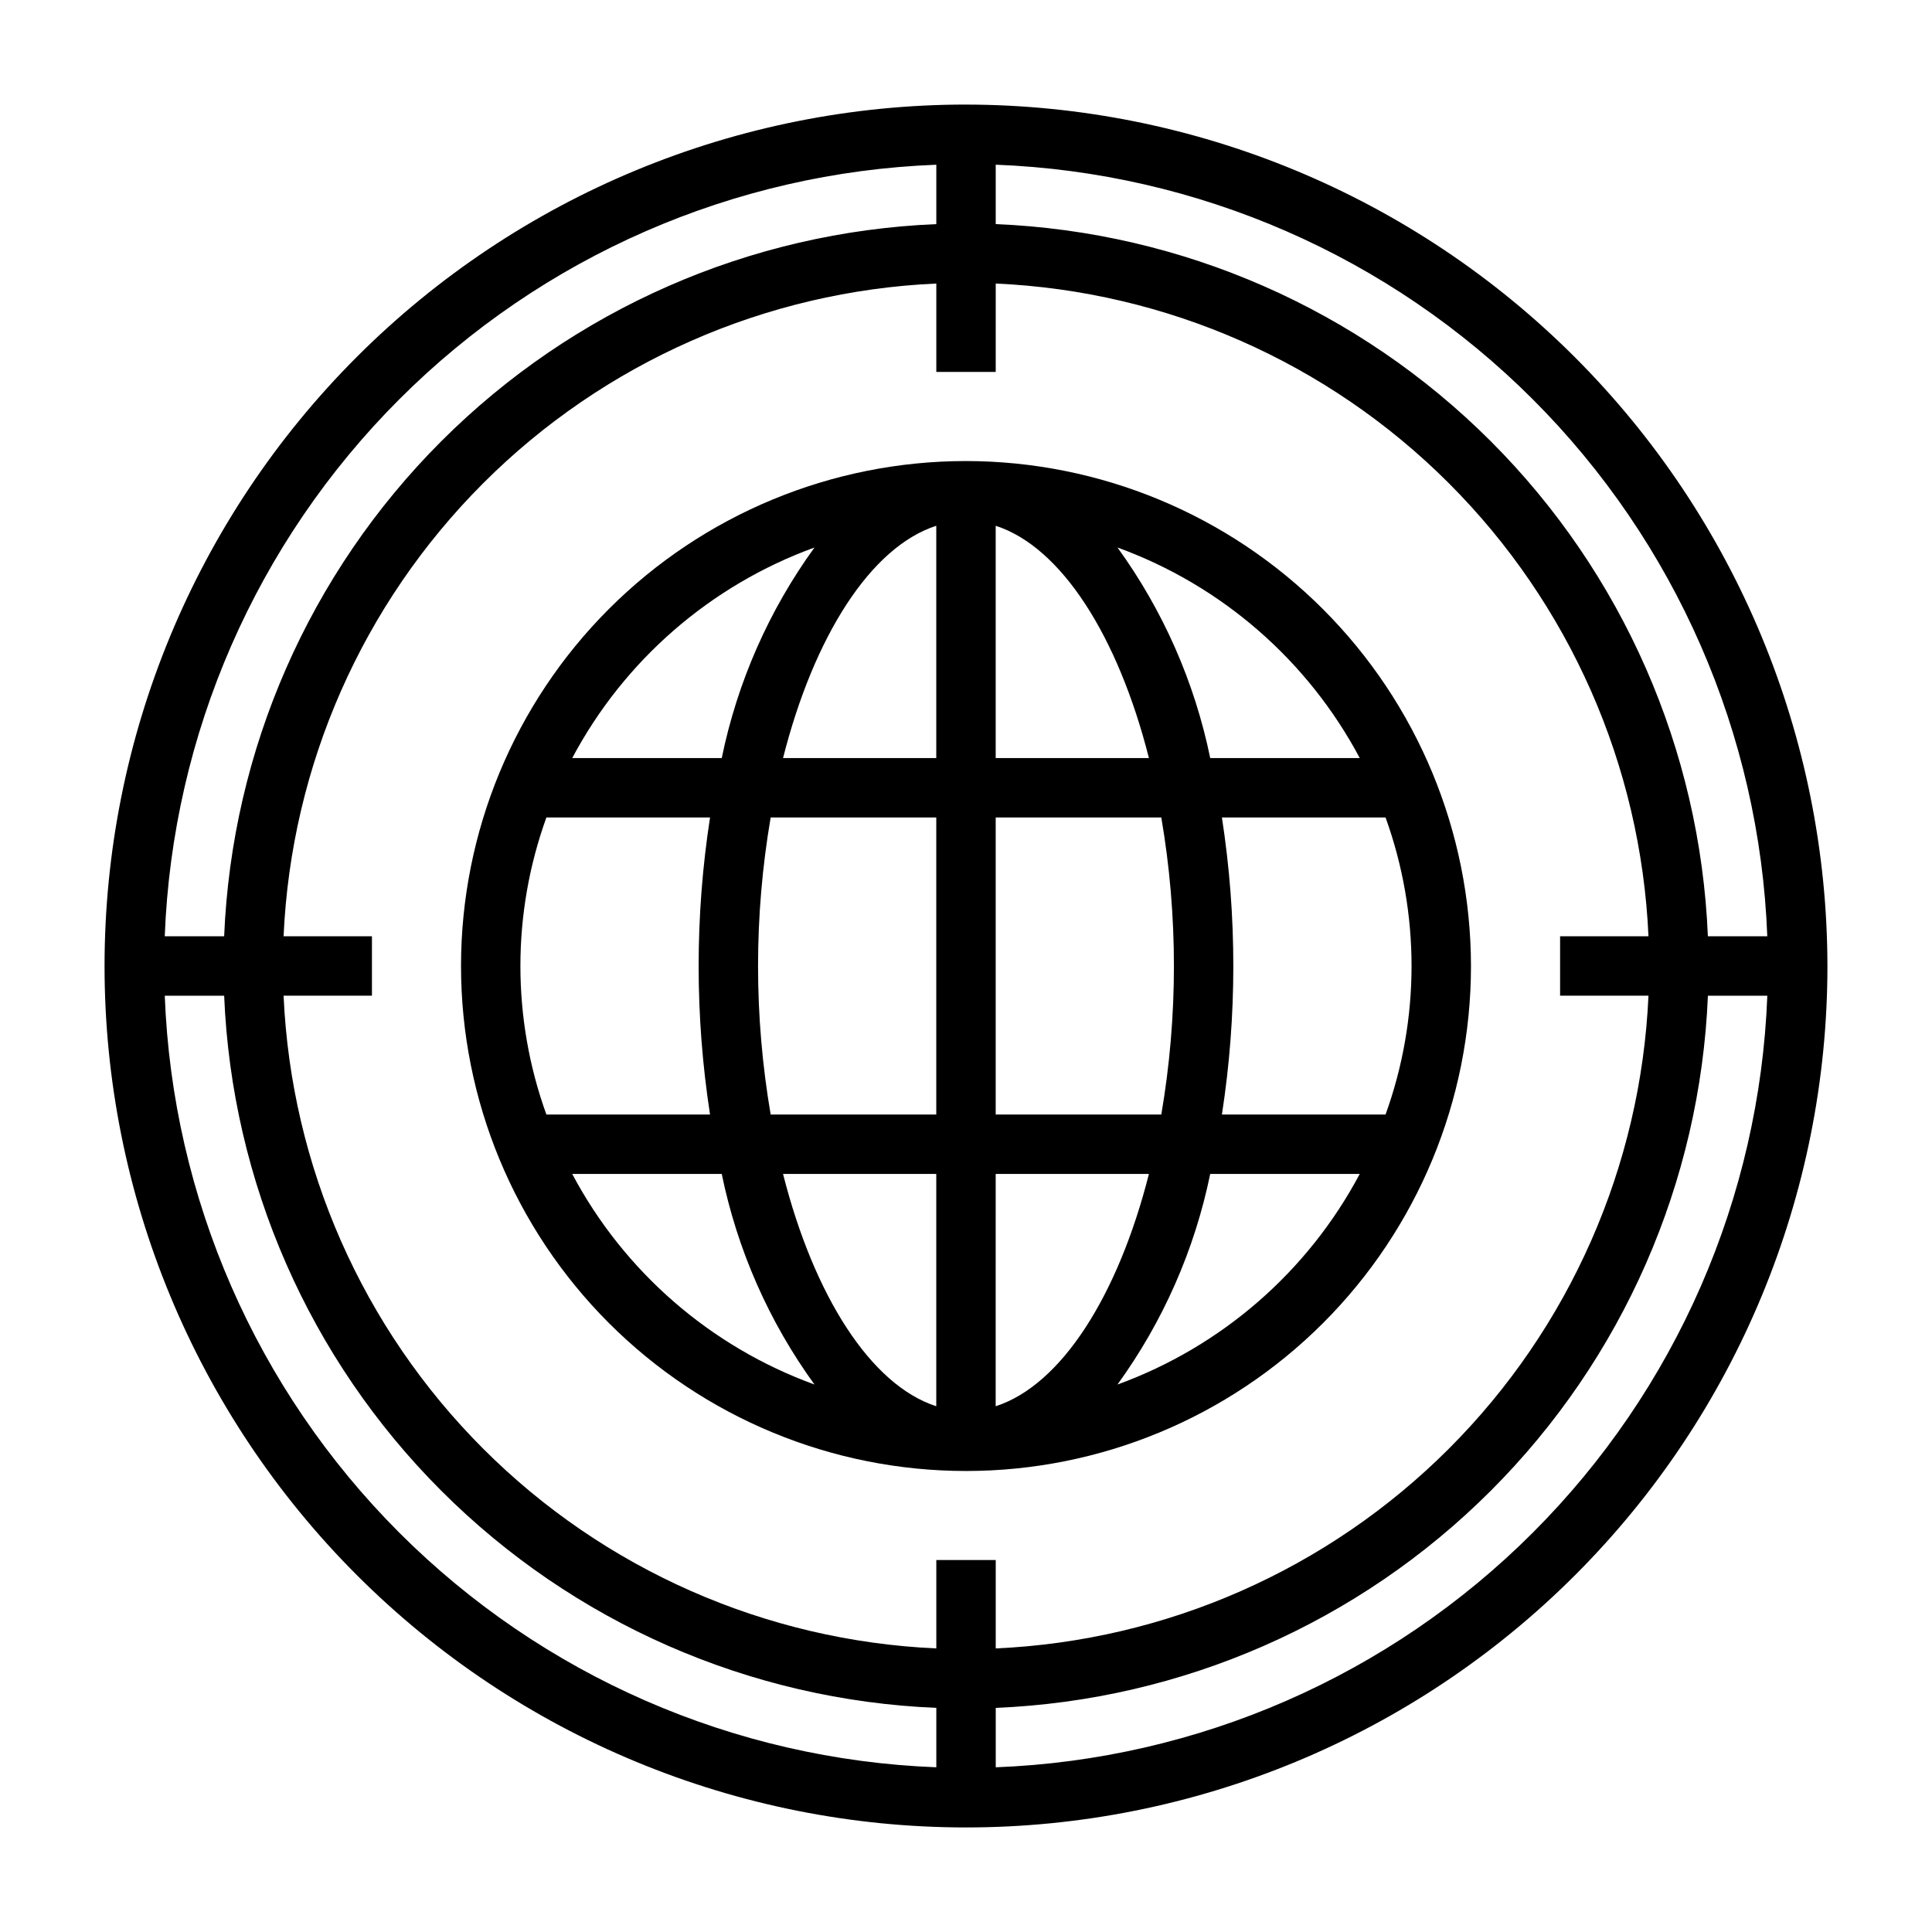
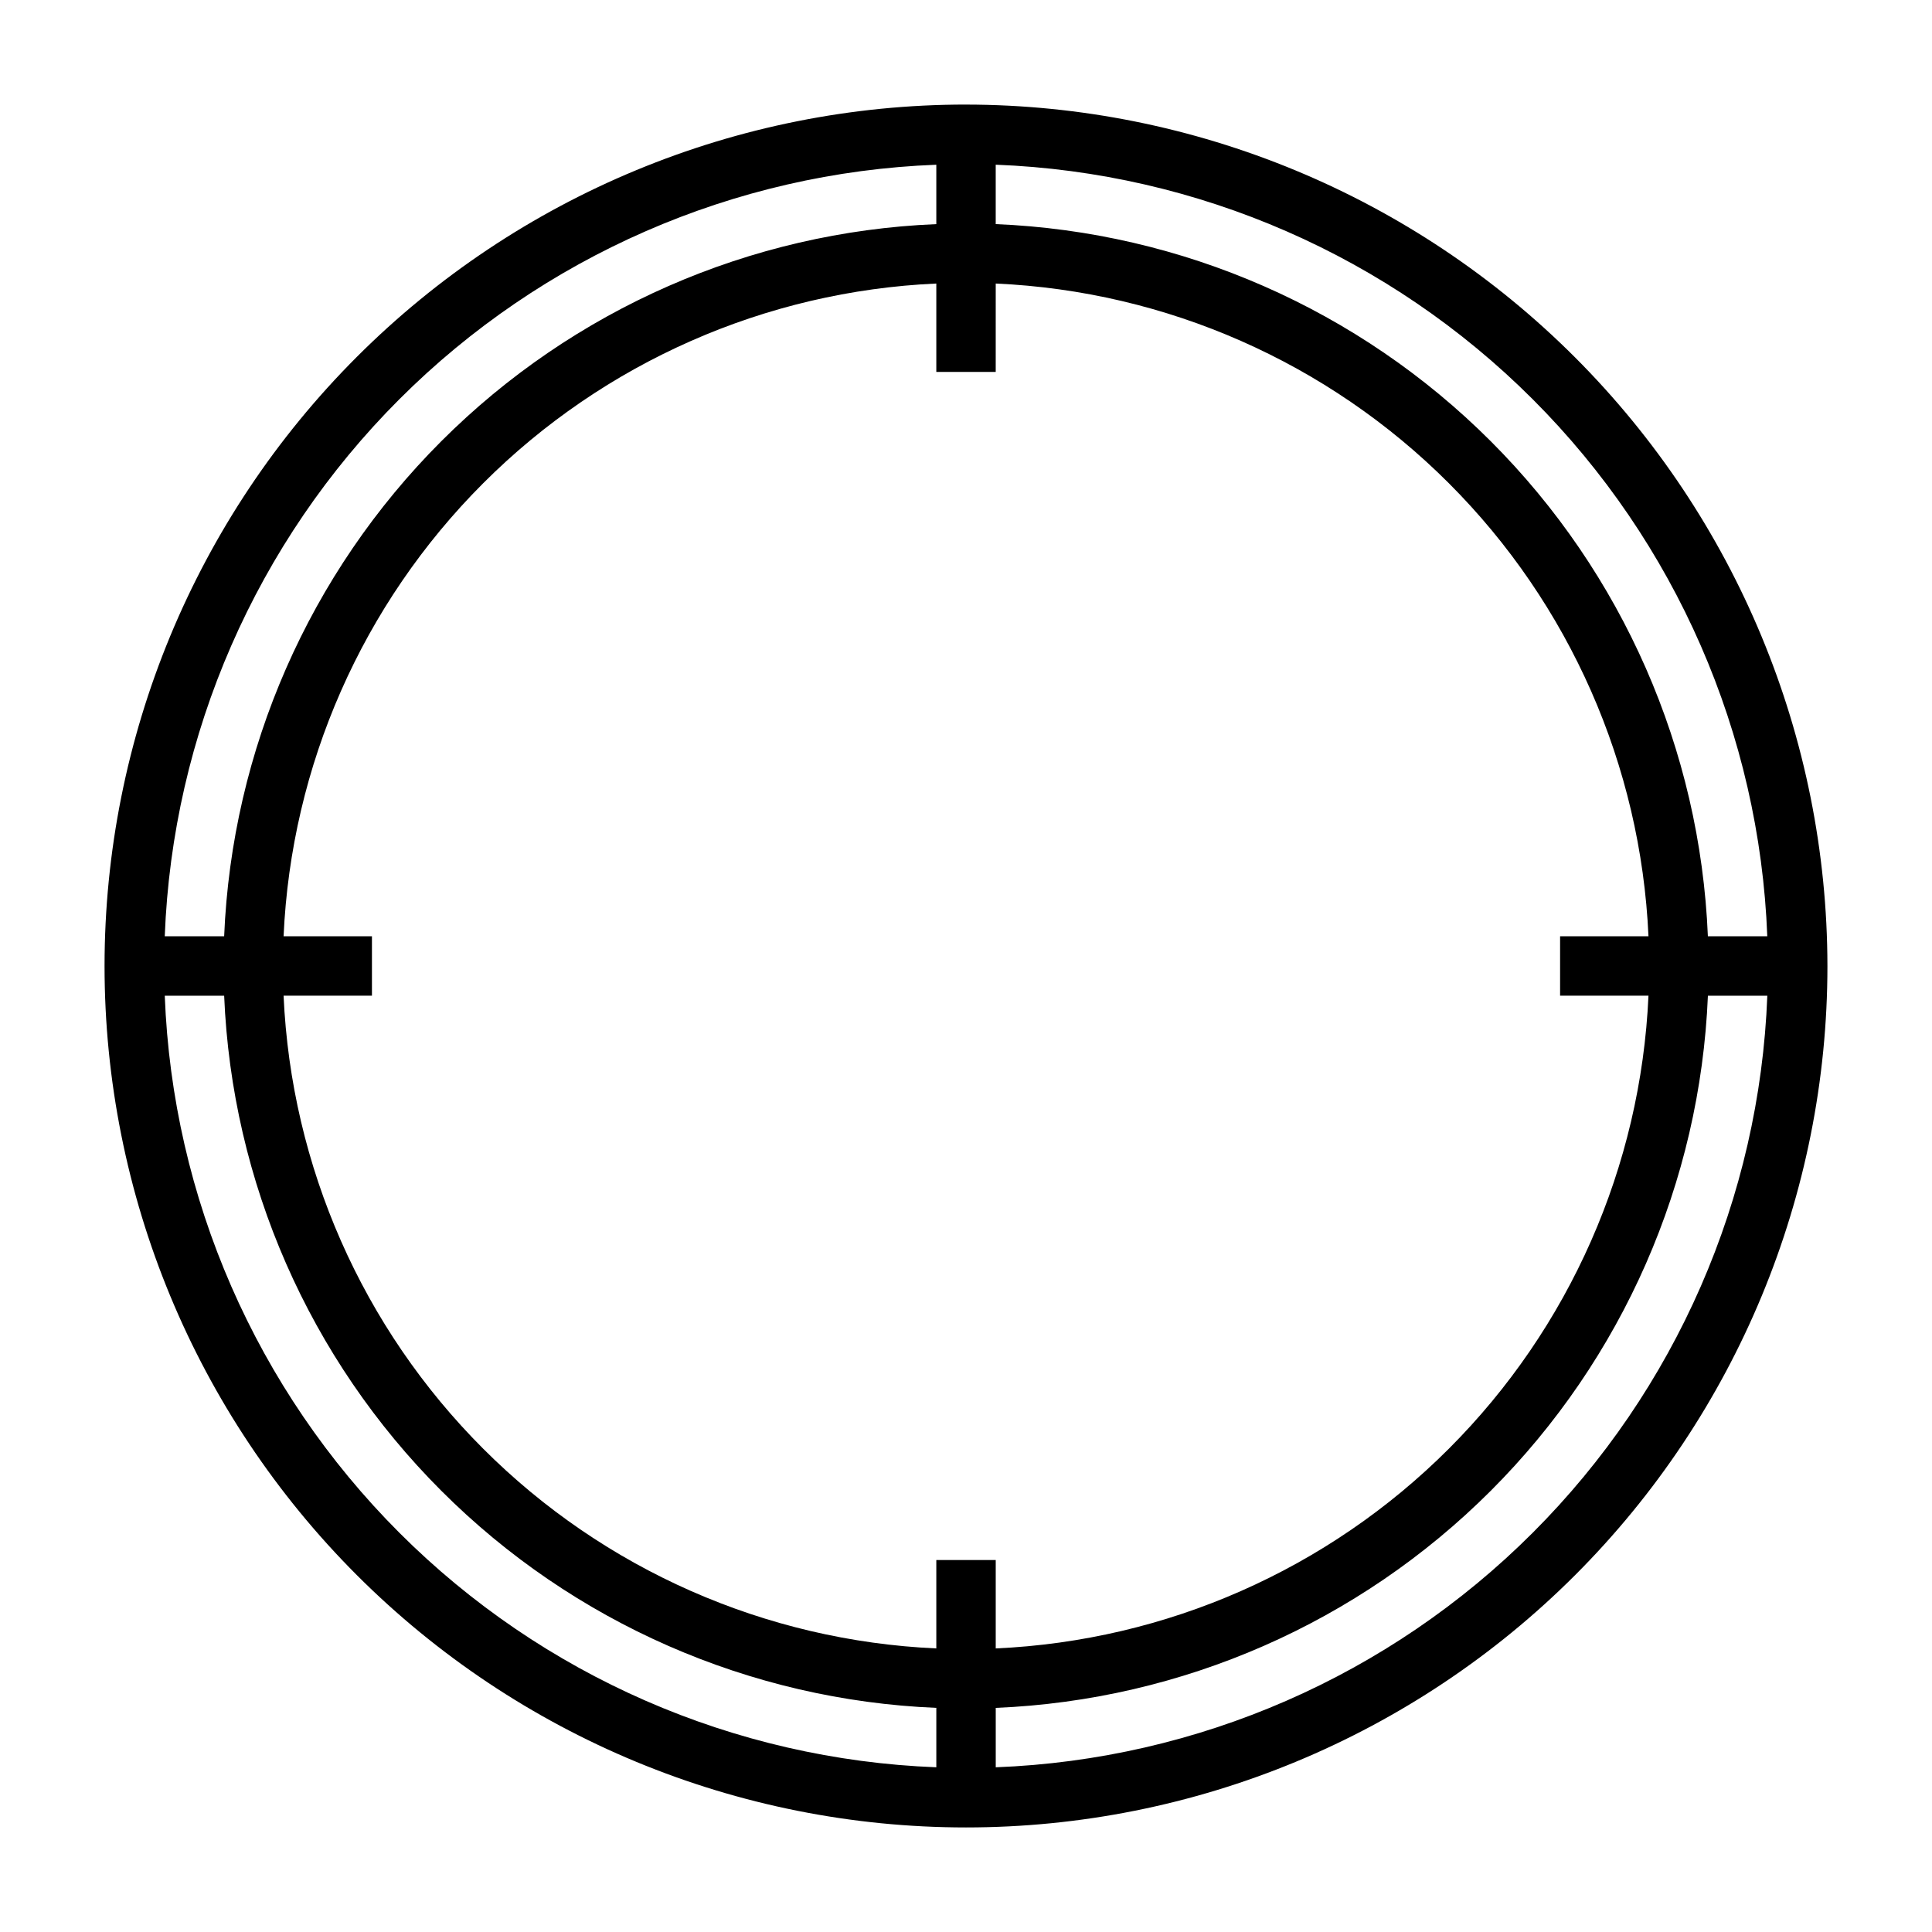
<svg xmlns="http://www.w3.org/2000/svg" fill="#000000" width="800px" height="800px" version="1.1" viewBox="144 144 512 512">
  <g>
-     <path d="m400 171.71c-60.547 0-118.61 24.051-161.43 66.863s-66.863 100.88-66.863 161.43c0 60.543 24.051 118.61 66.863 161.42s100.88 66.867 161.43 66.867c60.543 0 118.61-24.055 161.42-66.867s66.867-100.88 66.867-161.42c-0.07-60.527-24.141-118.55-66.941-161.35-42.797-42.797-100.82-66.871-161.35-66.938zm212.35 220.41h-15.746c-2.039-49.398-22.574-96.23-57.539-131.19-34.961-34.961-81.789-55.5-131.19-57.539v-15.742c53.574 2.047 104.4 24.25 142.31 62.16 37.914 37.91 60.113 88.738 62.164 142.31zm-31.488 15.742v0.004c-2.023 45.227-20.898 88.062-52.914 120.07-32.012 32.016-74.848 50.891-120.07 52.914v-23.422h-15.746v23.422c-45.227-2.023-88.062-20.898-120.07-52.914-32.016-32.012-50.891-74.848-52.91-120.07h23.418v-15.746h-23.418c2.019-45.227 20.895-88.062 52.91-120.07 32.012-32.016 74.848-50.891 120.07-52.91v23.418h15.742l0.004-23.418c45.227 2.019 88.062 20.895 120.07 52.91 32.016 32.012 50.891 74.848 52.914 120.07h-23.422v15.742zm-188.73-220.21v15.742c-49.398 2.039-96.23 22.578-131.19 57.539-34.961 34.961-55.5 81.793-57.539 131.19h-15.742c2.047-53.574 24.25-104.4 62.16-142.31s88.738-60.113 142.31-62.16zm-204.47 220.22h15.742c2.039 49.402 22.578 96.23 57.539 131.19 34.961 34.965 81.793 55.5 131.19 57.539v15.746c-53.574-2.051-104.4-24.25-142.31-62.164-37.91-37.91-60.113-88.738-62.16-142.31zm220.22 204.48v-15.746c49.402-2.039 96.23-22.574 131.19-57.539 34.965-34.961 55.5-81.789 57.539-131.19h15.746c-2.051 53.574-24.25 104.4-62.164 142.31-37.91 37.914-88.738 60.113-142.31 62.164z" />
-     <path d="m400 266.18c-35.492 0-69.531 14.098-94.629 39.195s-39.195 59.137-39.195 94.629 14.098 69.531 39.195 94.625c25.098 25.098 59.137 39.199 94.629 39.199s69.531-14.102 94.625-39.199c25.098-25.094 39.199-59.133 39.199-94.625-0.039-35.48-14.152-69.496-39.242-94.586-25.086-25.09-59.102-39.199-94.582-39.238zm104.35 78.719h-39.629c-4.133-20.137-12.512-39.16-24.578-55.805 27.566 10.023 50.441 29.902 64.207 55.805zm-49.25 55.105c0 13.191-1.117 26.355-3.344 39.359h-43.887v-78.723h43.887c2.227 13.004 3.344 26.172 3.344 39.363zm-110.21 0c0-13.191 1.121-26.359 3.344-39.363h43.887v78.723h-43.887c-2.223-13.004-3.344-26.168-3.344-39.359zm47.23-116.67v61.566h-40.609c8.188-32.277 23.23-55.953 40.609-61.566zm0 171.77v61.566c-17.379-5.609-32.422-29.289-40.609-61.566zm15.742 61.566 0.004-61.566h40.613c-8.188 32.277-23.23 55.957-40.613 61.566zm0.004-171.77v-61.566c17.383 5.613 32.426 29.262 40.613 61.566zm-48.02-55.805c-12.066 16.645-20.445 35.668-24.578 55.805h-39.625c13.762-25.902 36.637-45.781 64.203-55.805zm-71.047 71.547h43.367c-4.027 26.086-4.027 52.637 0 78.723h-43.367c-9.184-25.438-9.184-53.285 0-78.723zm6.84 94.465h39.629c4.133 20.137 12.512 39.164 24.578 55.805-27.566-10.023-50.441-29.902-64.203-55.805zm144.5 55.805c12.066-16.641 20.445-35.668 24.578-55.805h39.629c-13.766 25.902-36.641 45.781-64.207 55.805zm71.047-71.547h-43.367c4.031-26.086 4.031-52.637 0-78.723h43.367c9.184 25.438 9.184 53.285 0 78.723z" />
+     <path d="m400 171.71c-60.547 0-118.61 24.051-161.43 66.863s-66.863 100.88-66.863 161.43c0 60.543 24.051 118.61 66.863 161.42s100.88 66.867 161.43 66.867c60.543 0 118.61-24.055 161.42-66.867s66.867-100.88 66.867-161.42c-0.07-60.527-24.141-118.55-66.941-161.35-42.797-42.797-100.82-66.871-161.35-66.938zm212.35 220.41h-15.746c-2.039-49.398-22.574-96.23-57.539-131.19-34.961-34.961-81.789-55.5-131.19-57.539v-15.742c53.574 2.047 104.4 24.25 142.31 62.16 37.914 37.91 60.113 88.738 62.164 142.31zm-31.488 15.742v0.004c-2.023 45.227-20.898 88.062-52.914 120.07-32.012 32.016-74.848 50.891-120.07 52.914v-23.422h-15.746v23.422c-45.227-2.023-88.062-20.898-120.07-52.914-32.016-32.012-50.891-74.848-52.91-120.07h23.418v-15.746h-23.418c2.019-45.227 20.895-88.062 52.91-120.07 32.012-32.016 74.848-50.891 120.07-52.91v23.418h15.742l0.004-23.418c45.227 2.019 88.062 20.895 120.07 52.91 32.016 32.012 50.891 74.848 52.914 120.07h-23.422v15.742zm-188.73-220.21v15.742c-49.398 2.039-96.23 22.578-131.19 57.539-34.961 34.961-55.5 81.793-57.539 131.19h-15.742c2.047-53.574 24.25-104.4 62.16-142.31s88.738-60.113 142.31-62.16zm-204.47 220.22h15.742c2.039 49.402 22.578 96.23 57.539 131.19 34.961 34.965 81.793 55.5 131.19 57.539v15.746c-53.574-2.051-104.4-24.25-142.31-62.164-37.91-37.91-60.113-88.738-62.16-142.31zm220.22 204.48v-15.746c49.402-2.039 96.23-22.574 131.19-57.539 34.965-34.961 55.5-81.789 57.539-131.19h15.746c-2.051 53.574-24.25 104.4-62.164 142.31-37.91 37.914-88.738 60.113-142.31 62.164" />
  </g>
</svg>